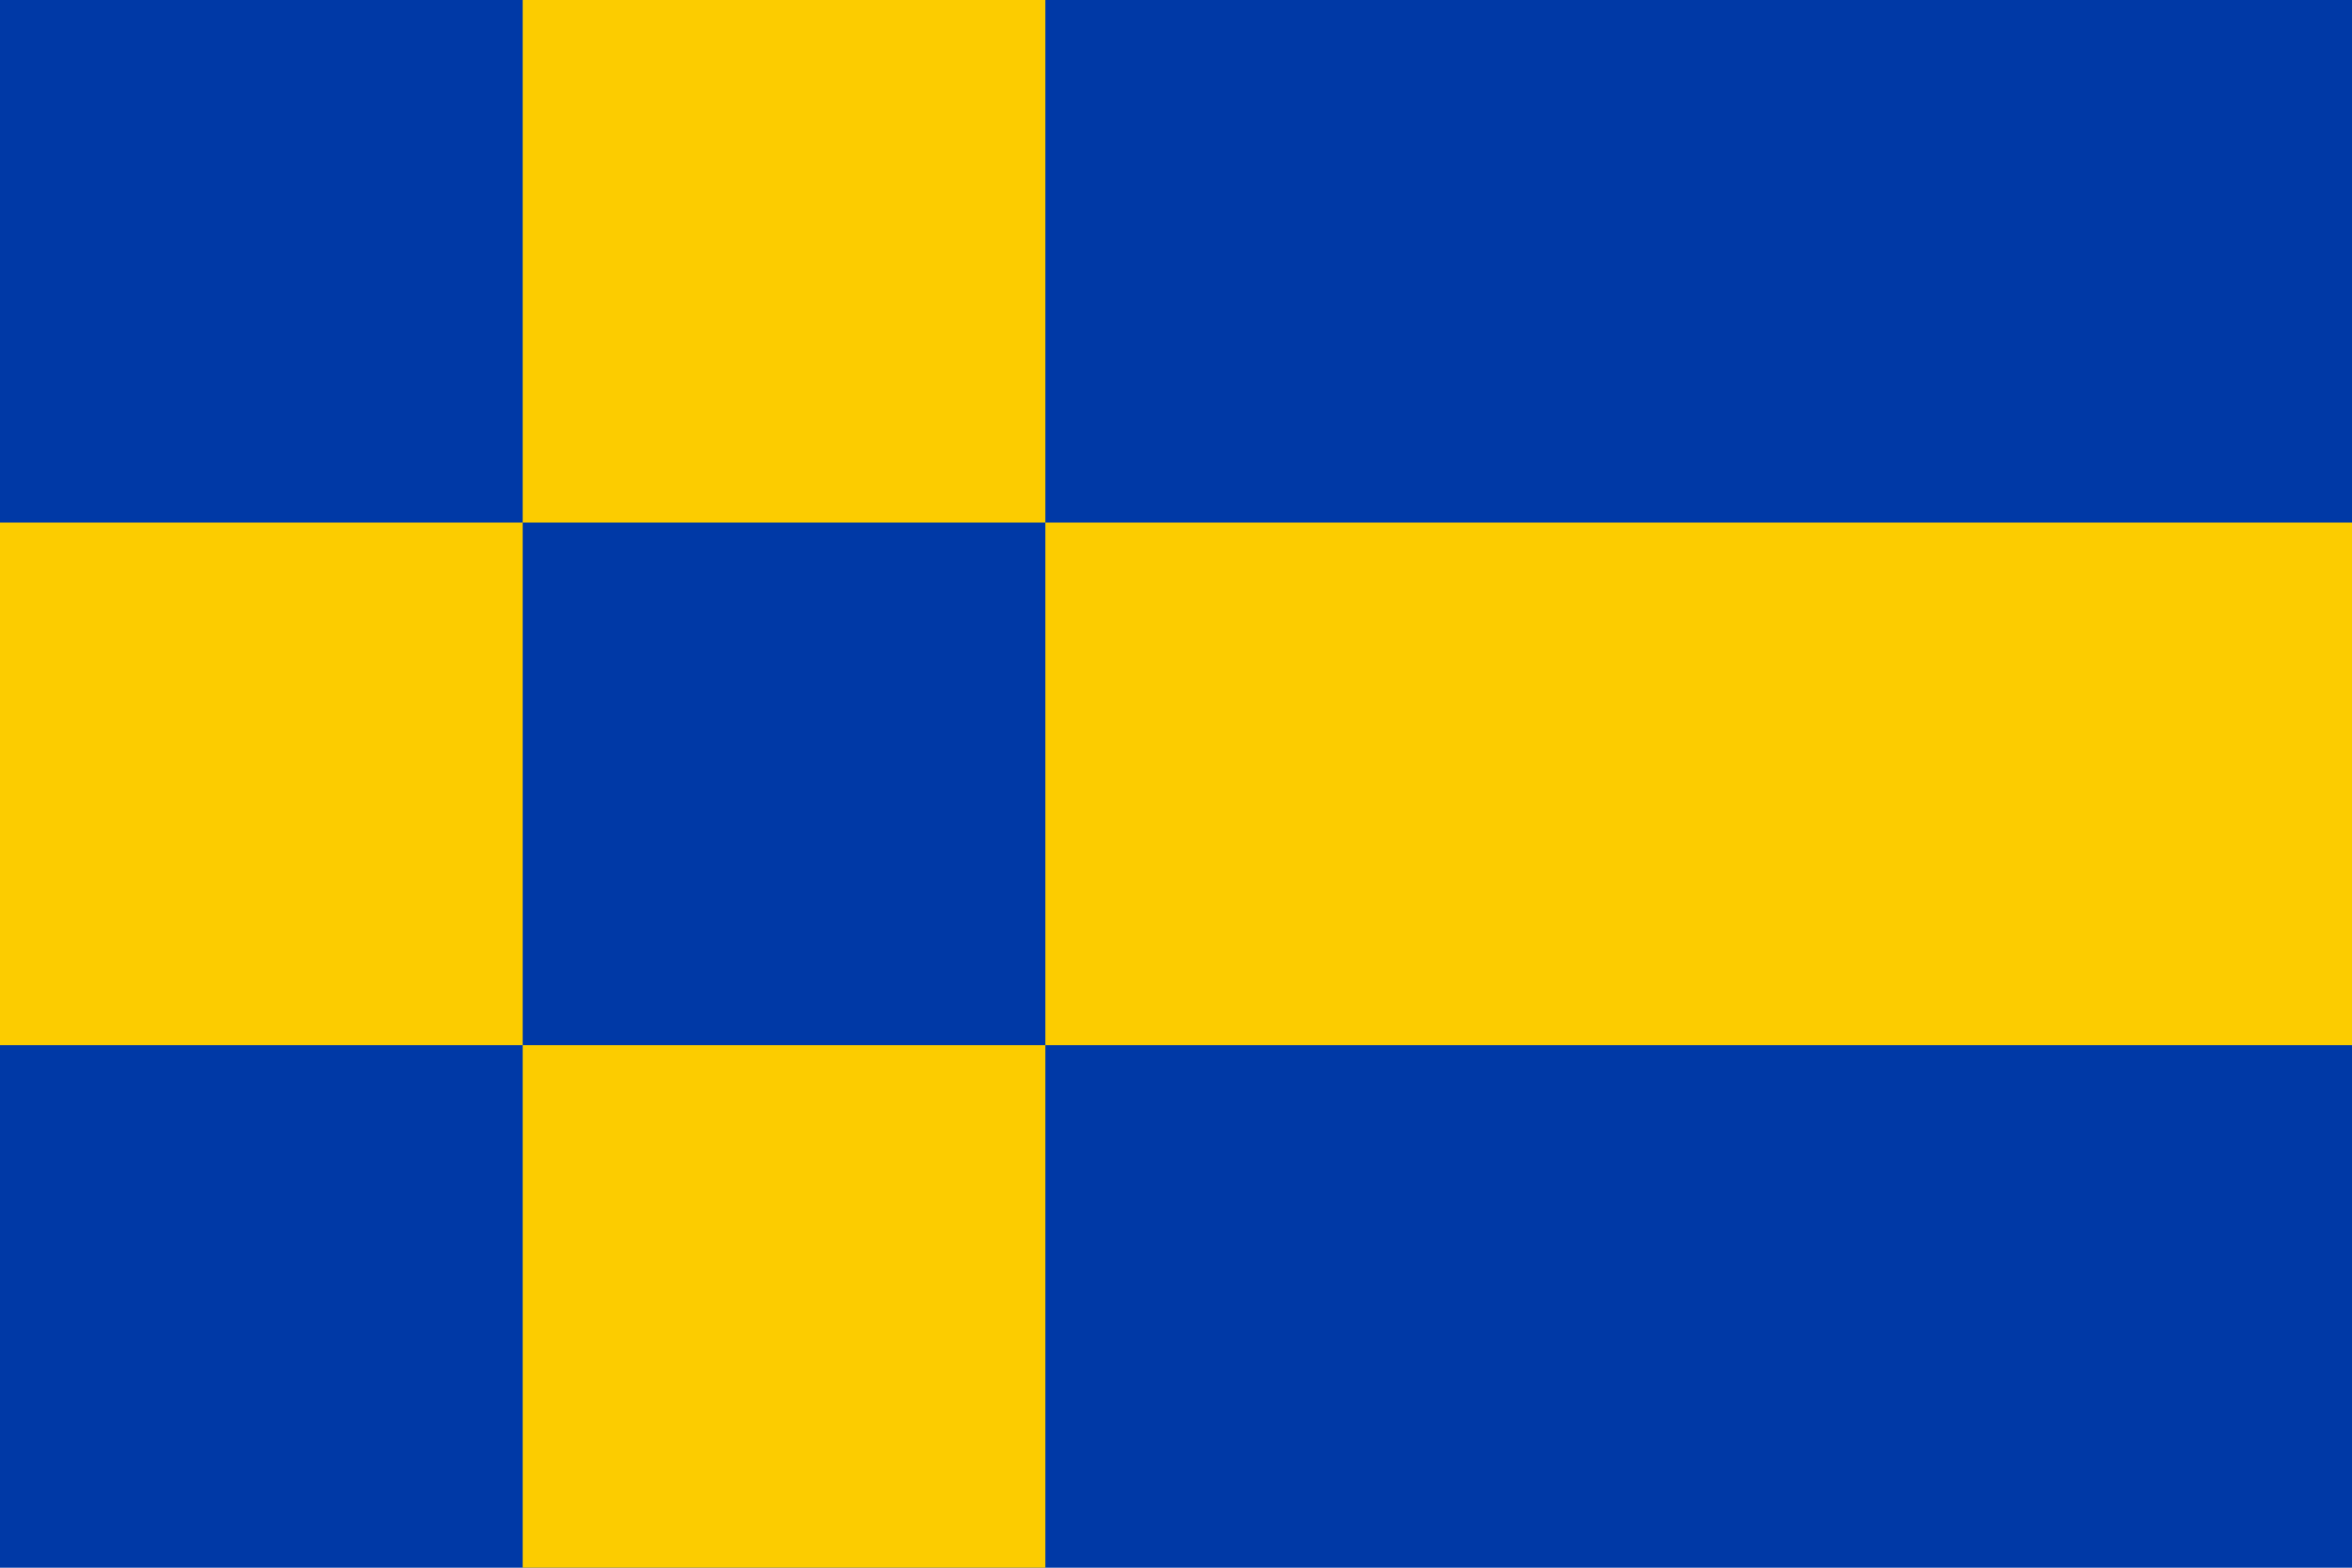
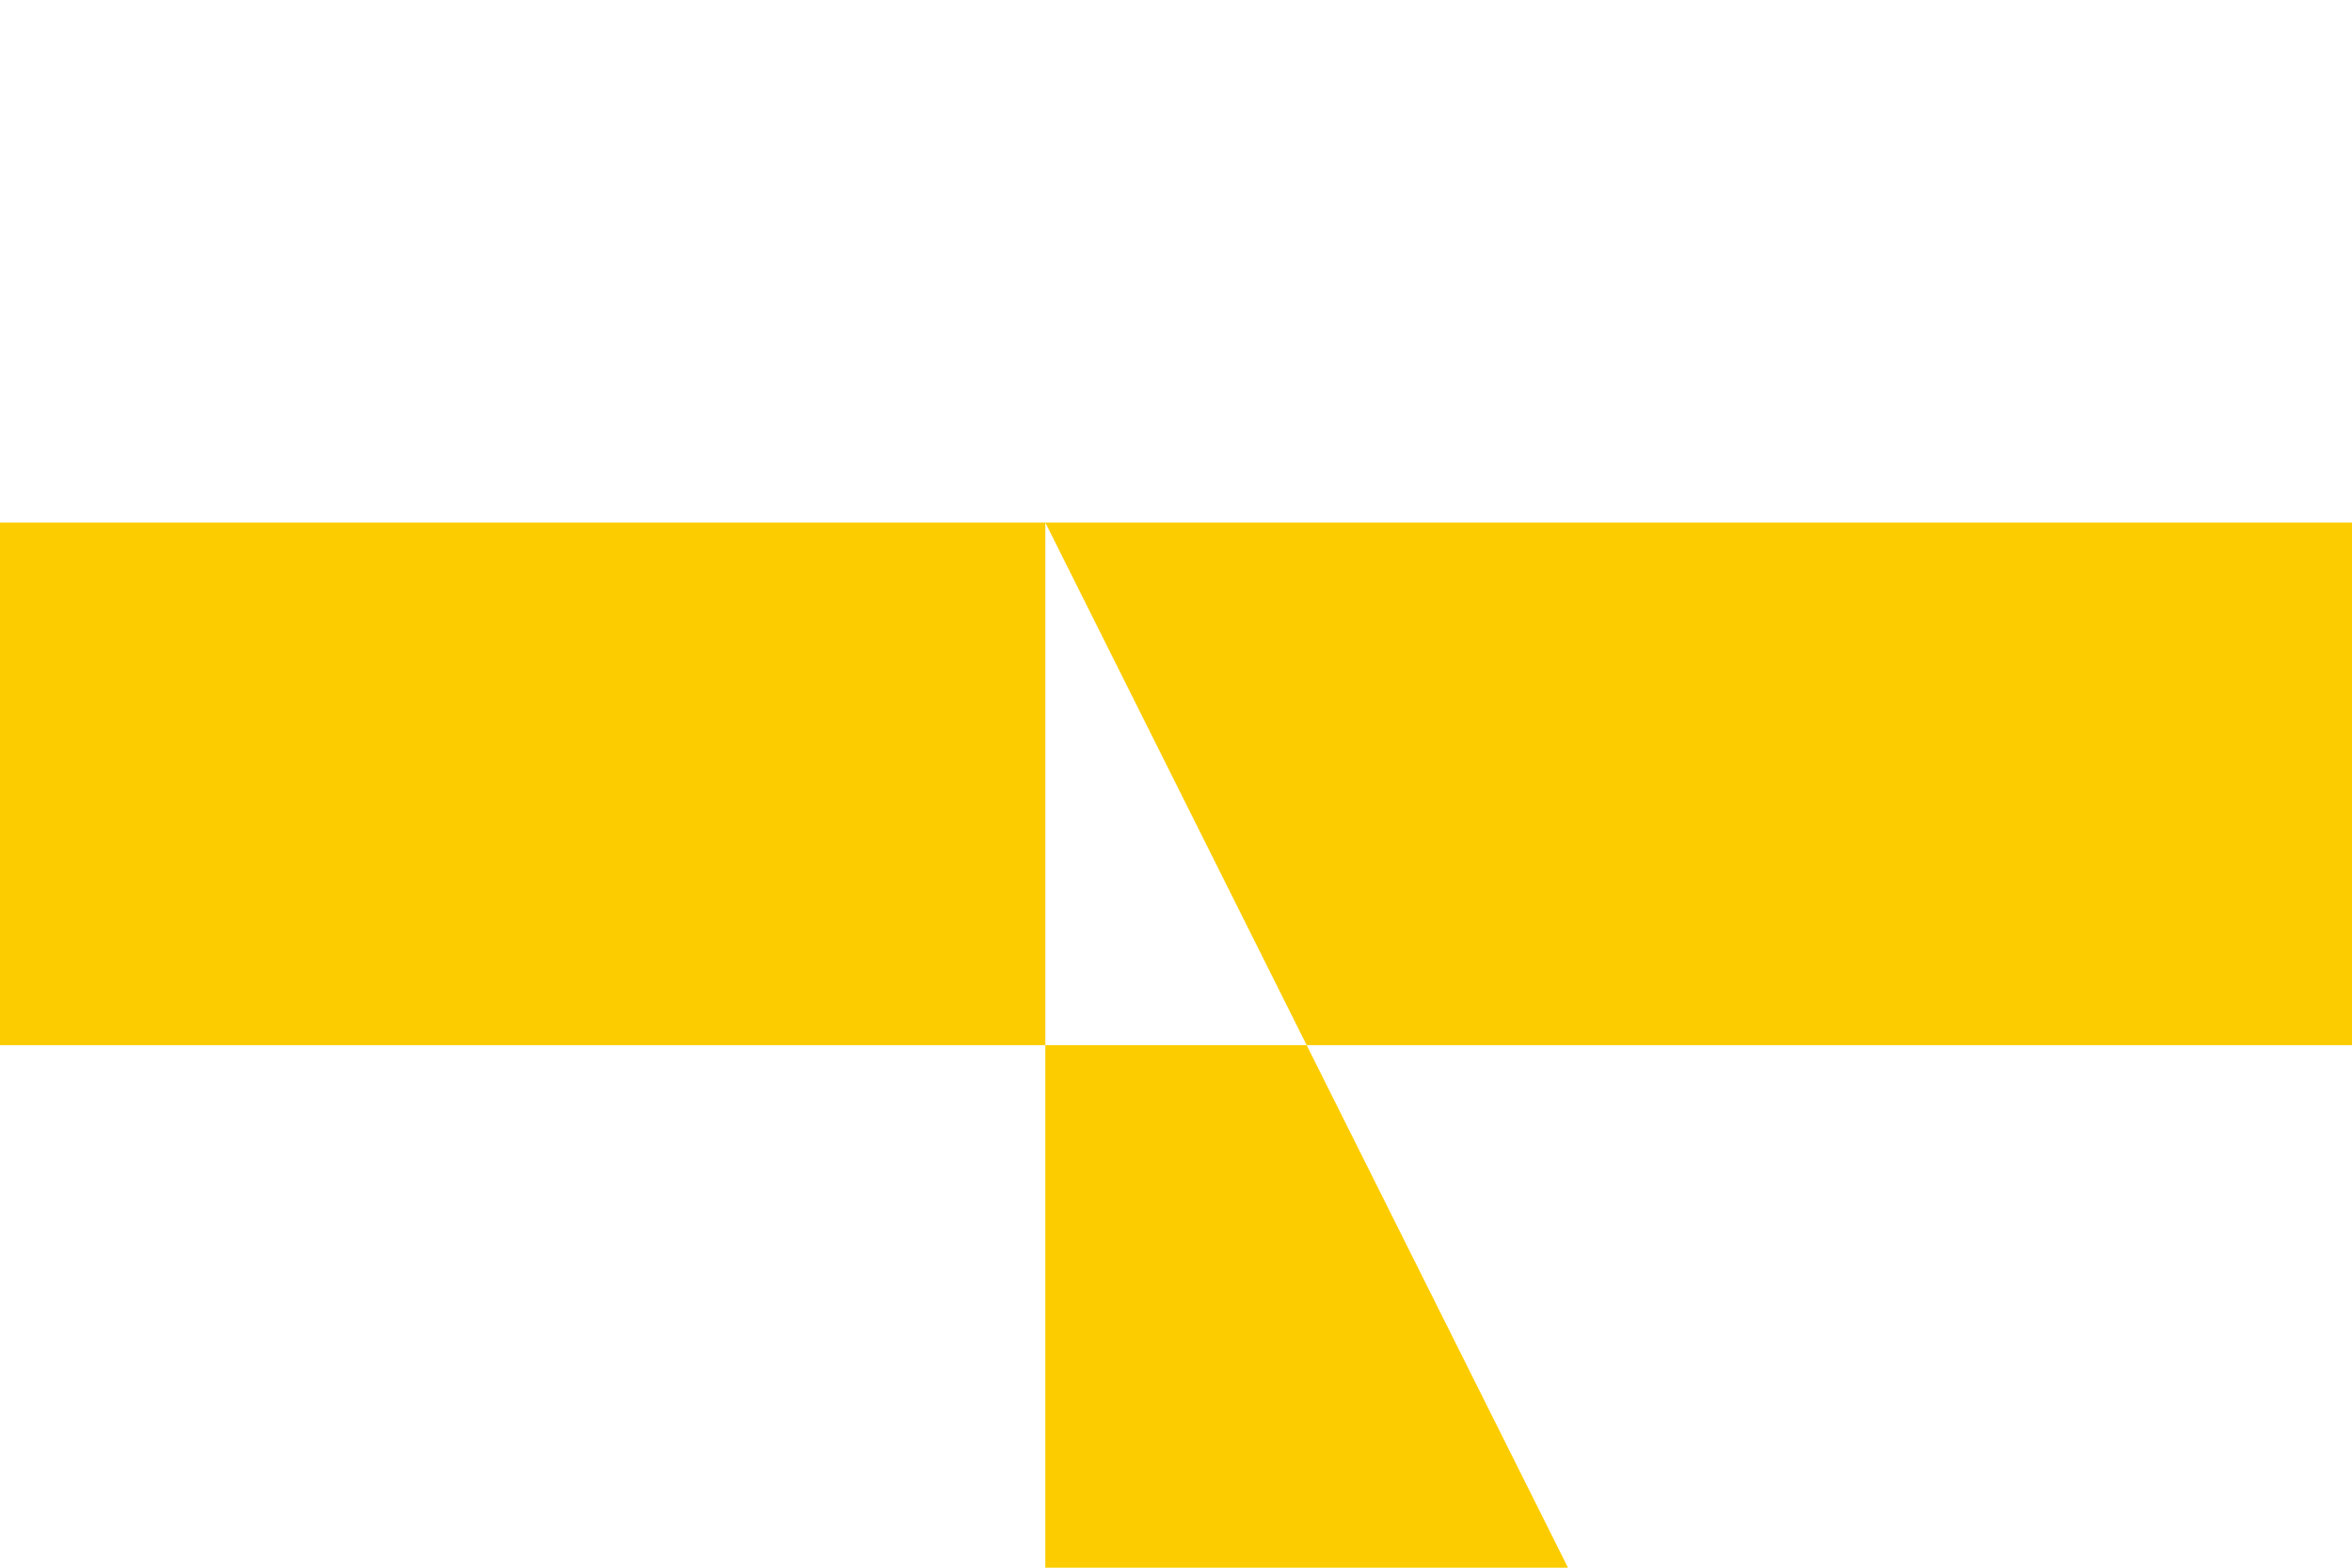
<svg xmlns="http://www.w3.org/2000/svg" width="450" height="300" viewBox="0 0 9 6">
-   <path d="M0,0h9v6H0z" fill="#0039a6" />
-   <path d="M4,2h5v2H0v-2h4V0h-2v6h2z" fill="#fccc00" />
+   <path d="M4,2h5v2H0v-2h4V0v6h2z" fill="#fccc00" />
</svg>